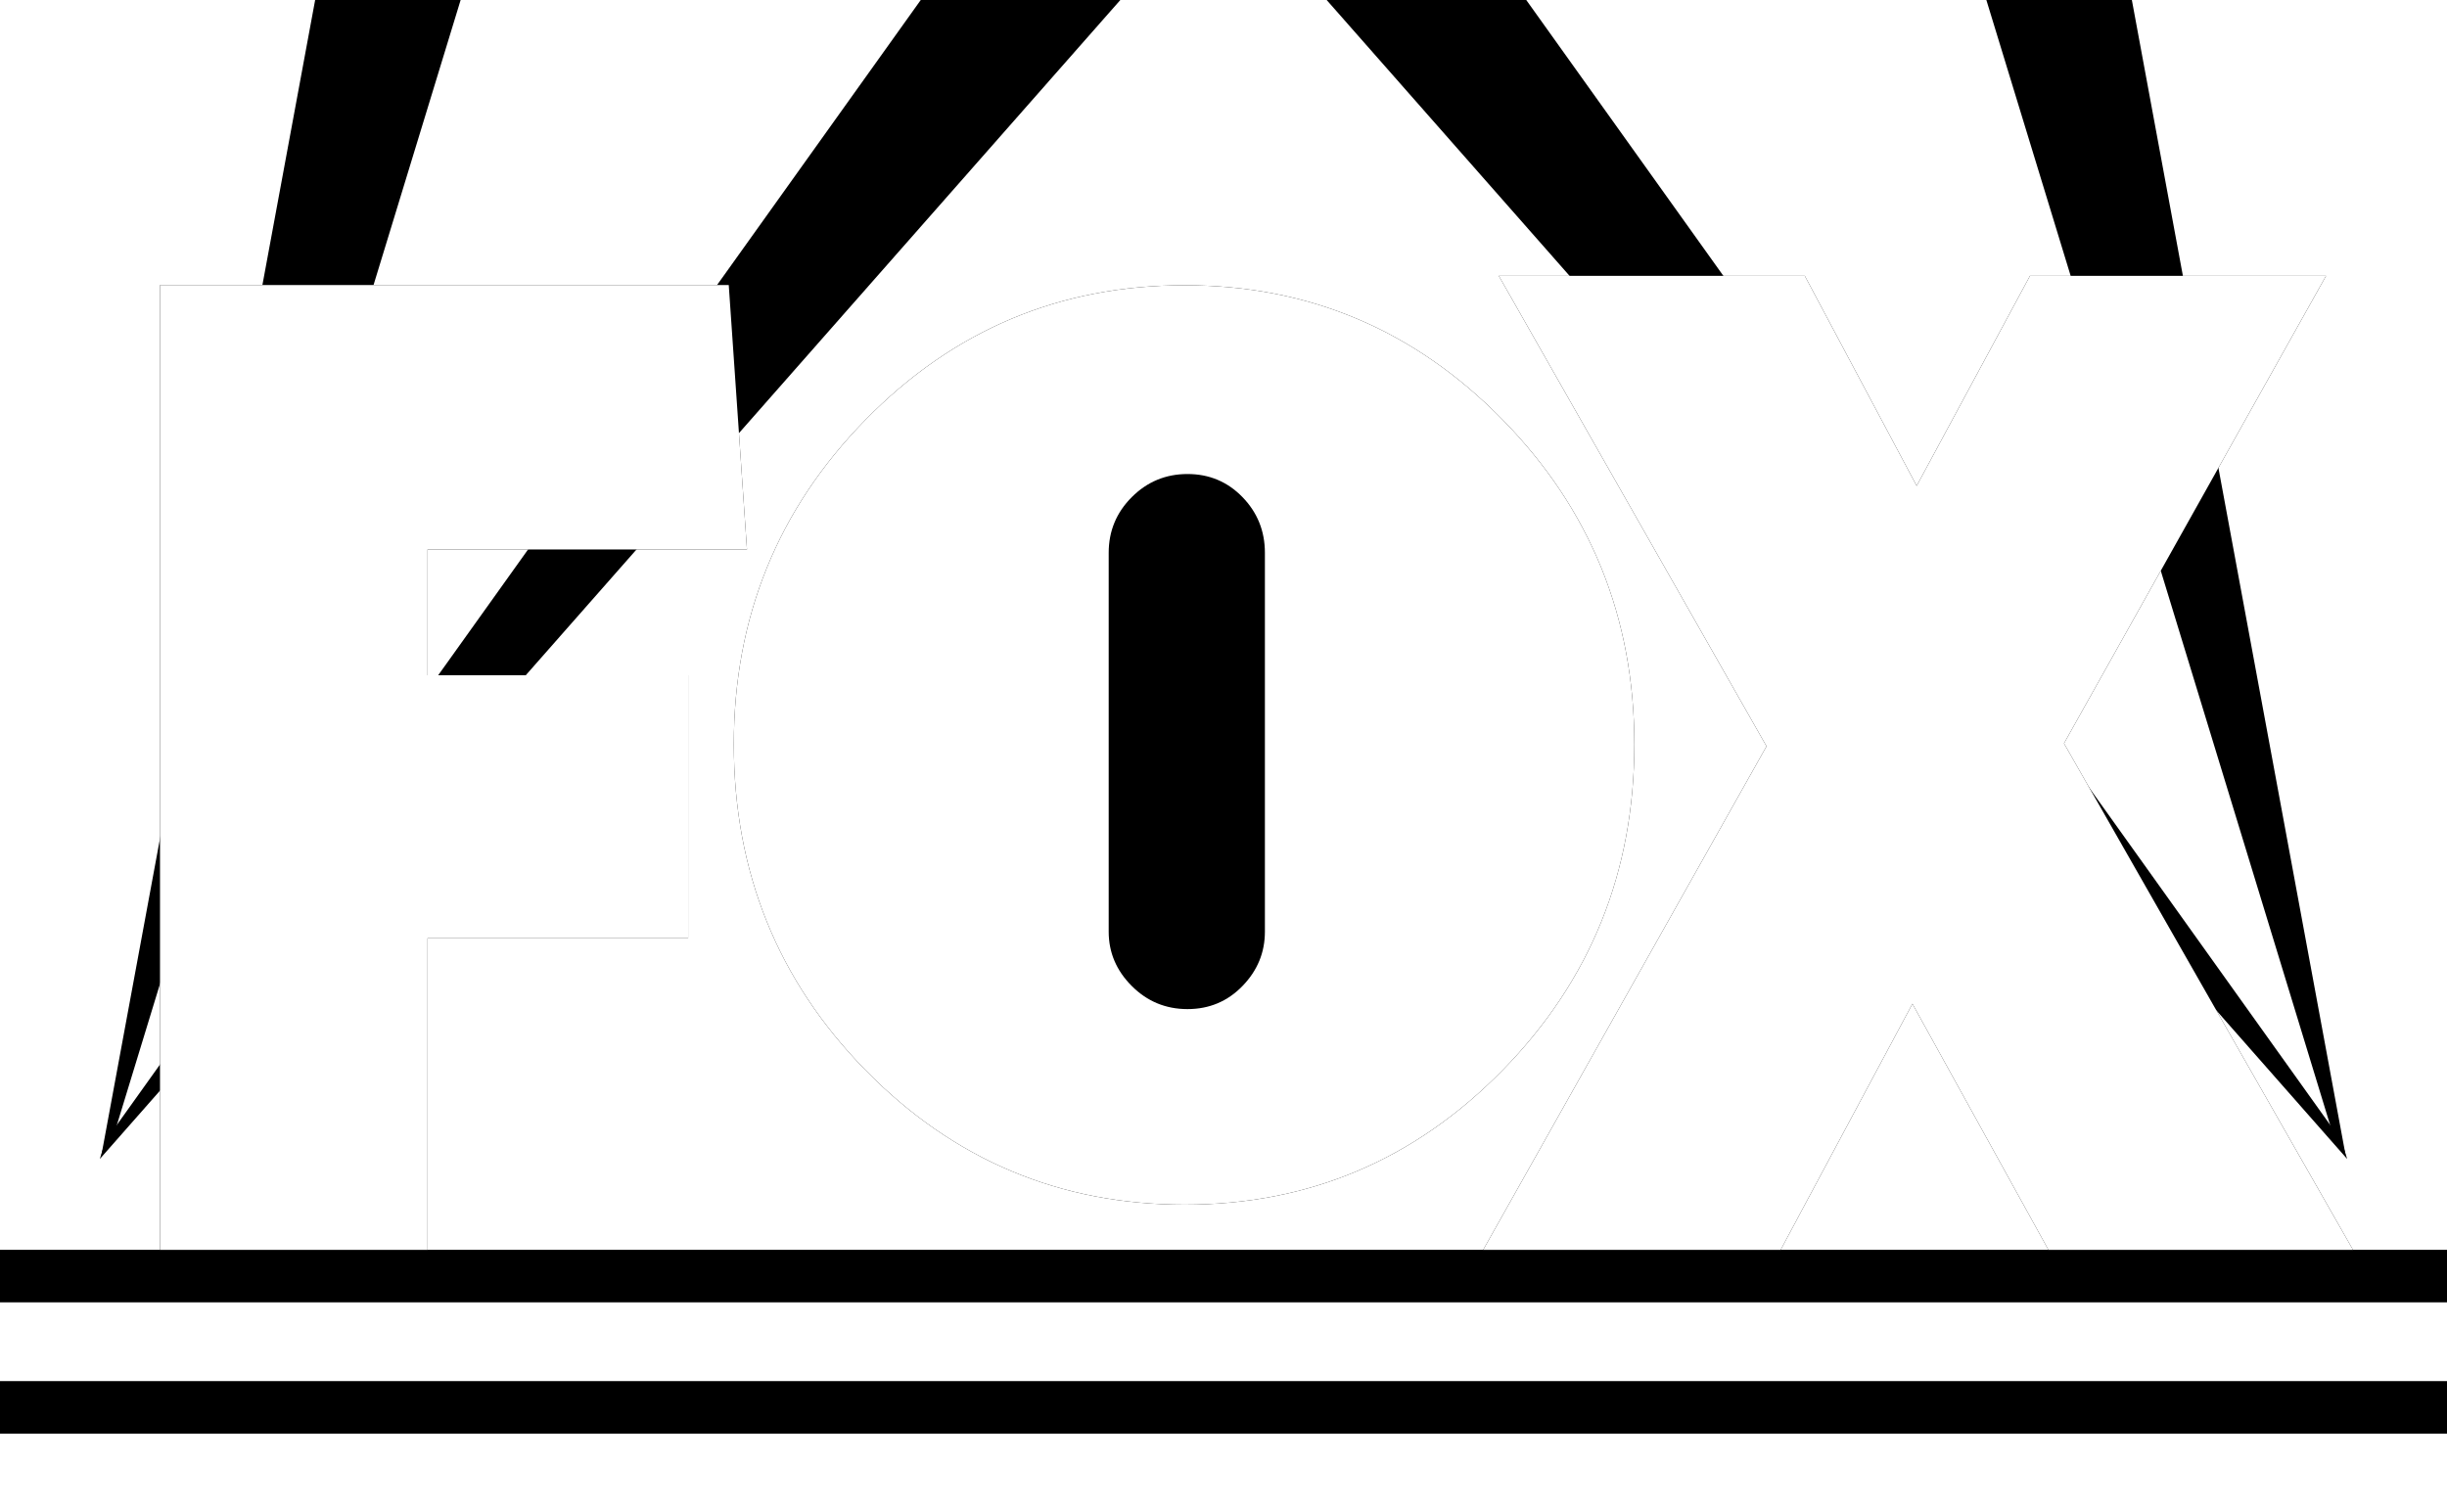
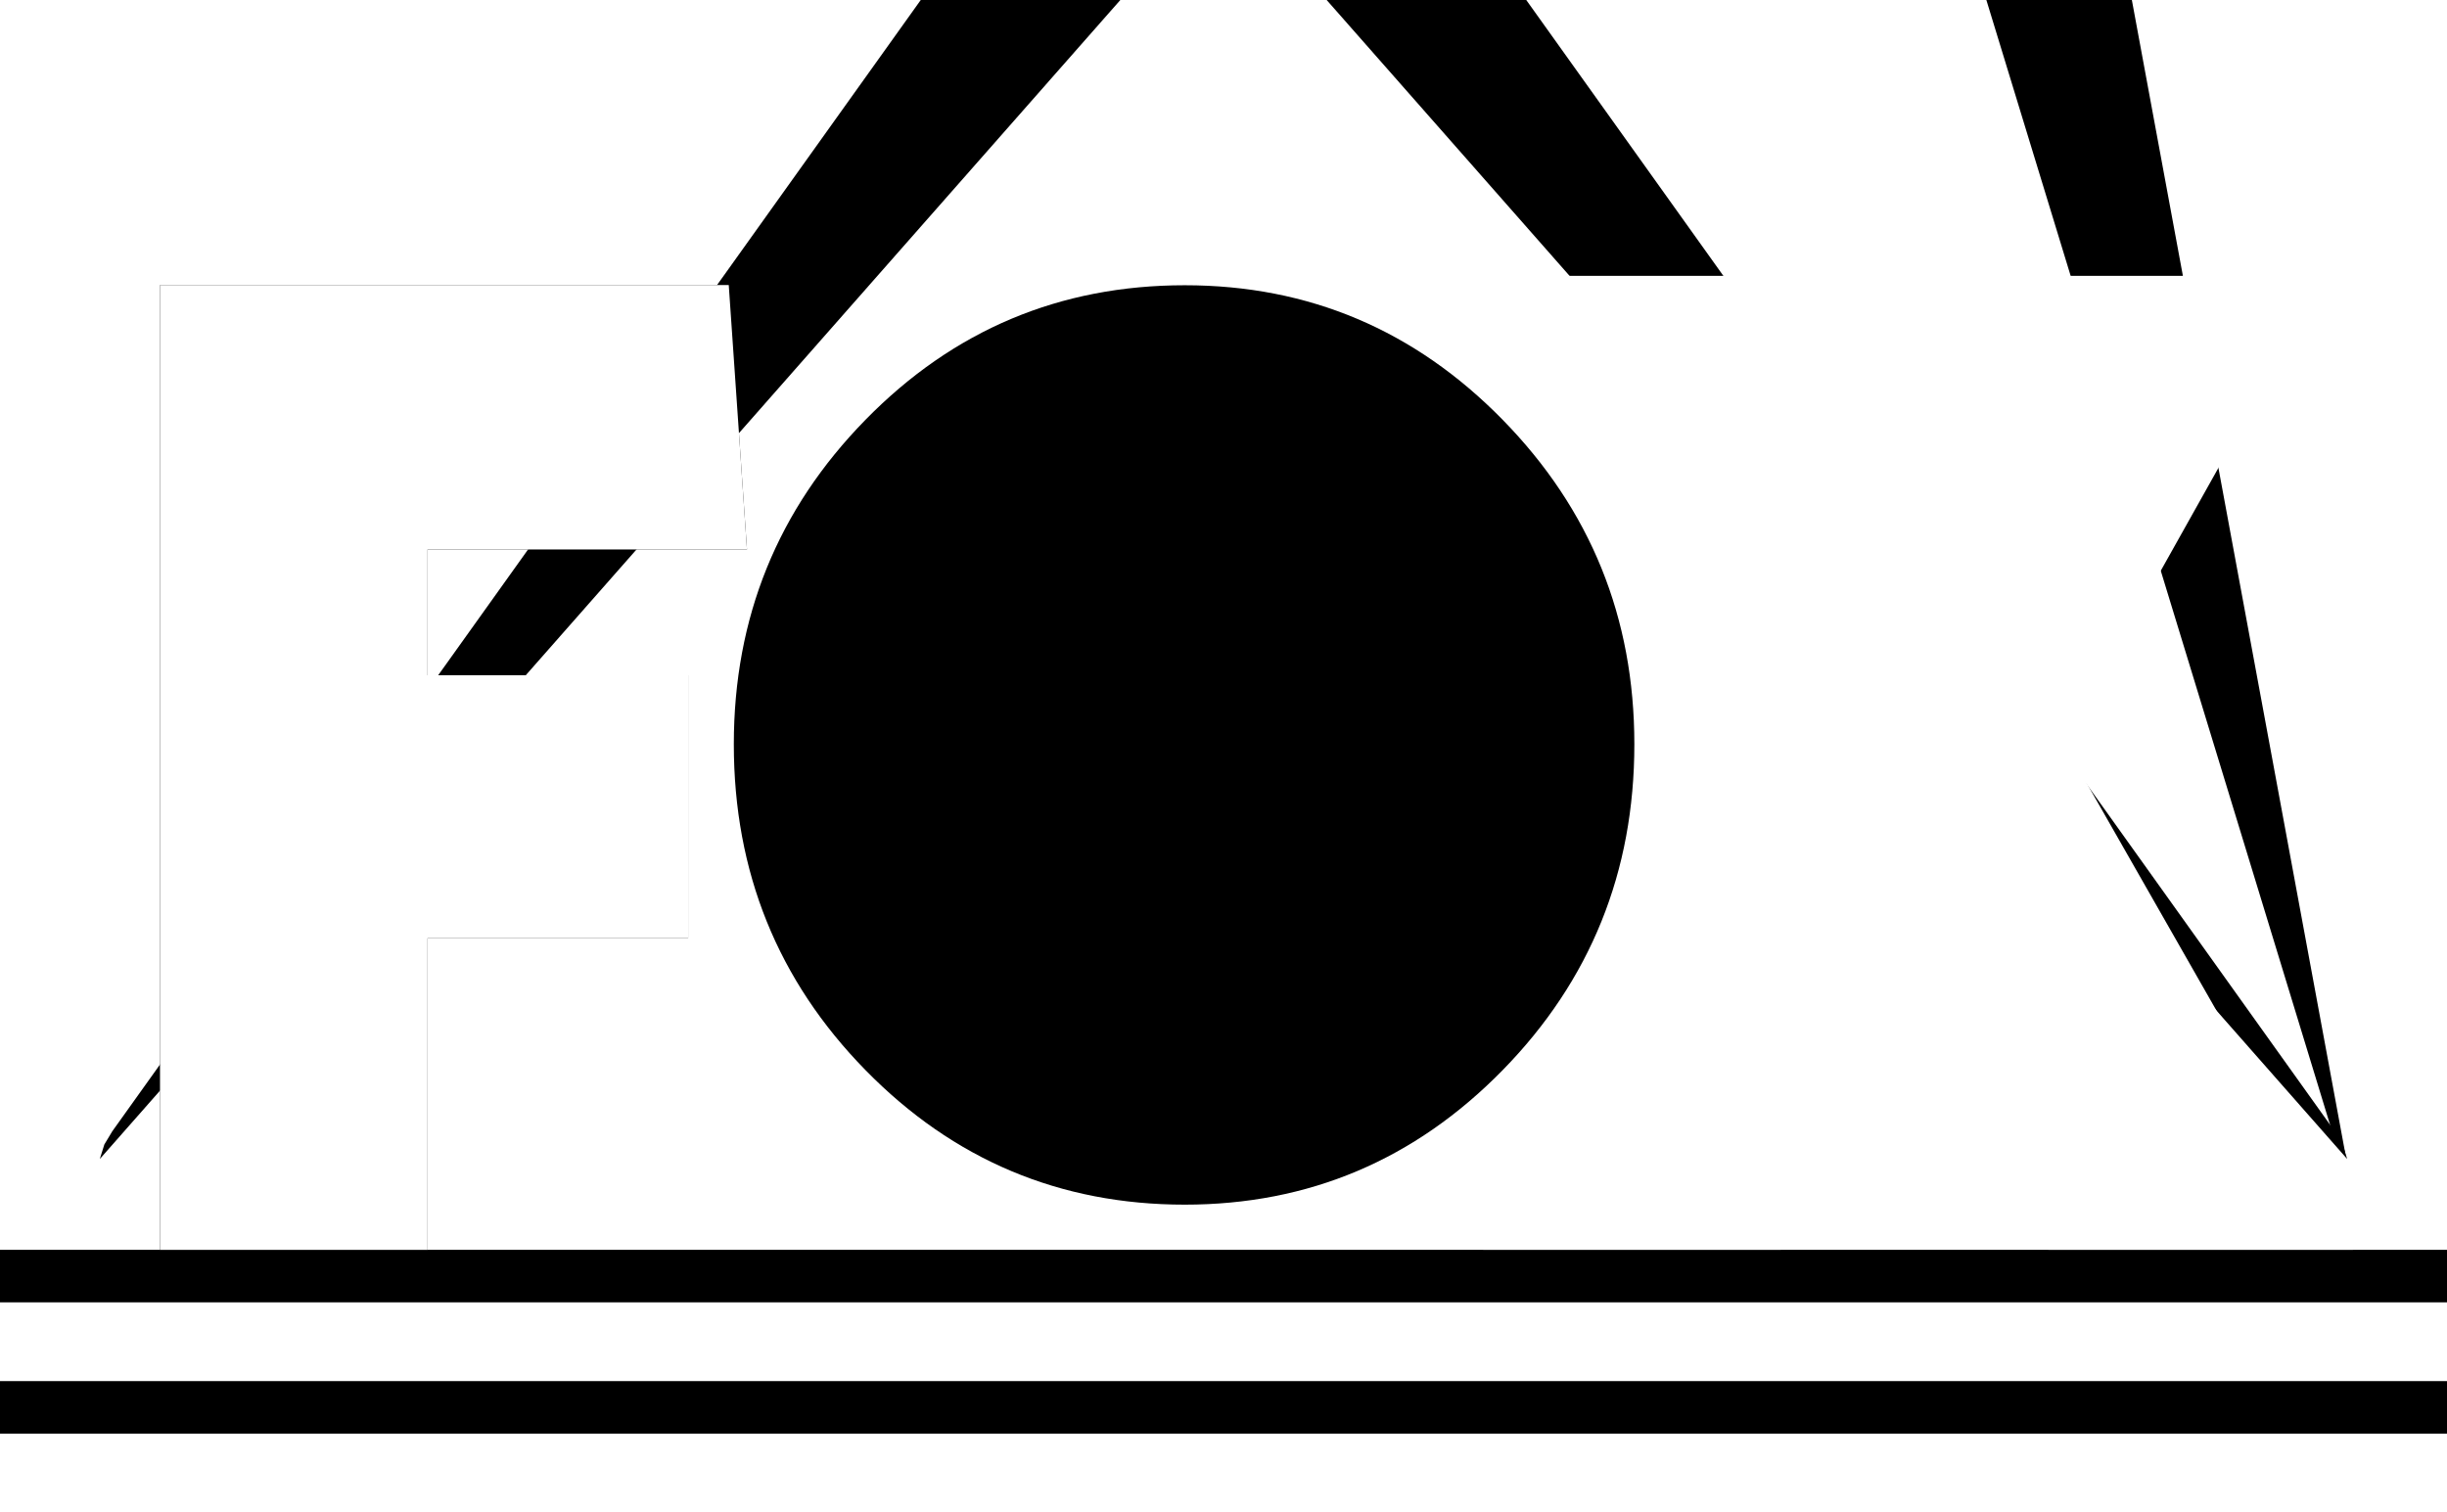
<svg xmlns="http://www.w3.org/2000/svg" xmlns:ns1="http://www.inkscape.org/namespaces/inkscape" xmlns:ns2="http://sodipodi.sourceforge.net/DTD/sodipodi-0.dtd" version="1.1" id="Layer_1" x="0px" y="0px" width="1000" height="618.158" viewBox="0 0 1000 618.158" enable-background="new 0 0 566.929 243.378" xml:space="preserve" ns1:version="0.91 r13725" ns2:docname="Fox_1993.svg">
  <defs id="defs15">
    <filter ns1:collect="always" style="color-interpolation-filters:sRGB" id="filter12214" x="-0.043" width="1.087" y="-0.098" height="1.195">
      <feGaussianBlur ns1:collect="always" stdDeviation="16.179" id="feGaussianBlur12216" />
    </filter>
  </defs>
  <ns2:namedview pagecolor="#ffffff" bordercolor="#666666" borderopacity="1" objecttolerance="10" gridtolerance="10" guidetolerance="10" ns1:pageopacity="0" ns1:pageshadow="2" ns1:window-width="1366" ns1:window-height="705" id="namedview13" showgrid="false" ns1:zoom="0.37979368" ns1:cx="597.10442" ns1:cy="450.88378" ns1:window-x="-8" ns1:window-y="-8" ns1:window-maximized="1" ns1:current-layer="Layer_1" />
  <path d="M 0,-4.1998047e-4 0,618.158 l 1000,0 0,-618.158 z" id="Black_Rectangle" ns1:connector-curvature="0" ns2:nodetypes="ccccc" style="fill:#ffffff" />
  <g id="Searchlights" transform="matrix(2.146,0,0,2.146,0,-4.0024414e-4)" style="fill:#000000">
-     <path style="fill:#000000" d="M 128.783,0 41.426,472.203 46.263,464.703 188.238,0 Z" transform="matrix(0.466,0,0,0.466,0,1.8647375e-4)" id="Searchlight_1" ns1:connector-curvature="0" ns2:nodetypes="ccccc" />
    <path style="fill:#000000" d="M 376.262,0 45.907,462.34 42.643,467.756 40.781,473.707 457.824,0 Z" transform="matrix(0.466,0,0,0.466,0,1.8647375e-4)" id="Searchlight_2" ns1:connector-curvature="0" ns2:nodetypes="cccccc" />
  </g>
  <path style="fill:#000000" d="m 0,564.498 0,21.464 1000,0 0,-21.464 z" id="Pane_2" ns1:connector-curvature="0" ns2:nodetypes="ccccc" />
  <path style="fill:#000000" d="m 0,510.839 0,21.464 1000,0 0,-21.464 z" id="Pane_1" ns1:connector-curvature="0" ns2:nodetypes="ccccc" />
  <g transform="matrix(-2.146,0,0,2.146,1000,-4.0024414e-4)" id="g12166" style="fill:#000000">
    <path ns2:nodetypes="ccccc" ns1:connector-curvature="0" id="path12168" transform="matrix(0.466,0,0,0.466,0,1.8647375e-4)" d="M 128.783,0 41.426,472.203 46.263,464.703 188.238,0 Z" style="fill:#000000" />
    <path ns2:nodetypes="cccccc" ns1:connector-curvature="0" id="path12170" transform="matrix(0.466,0,0,0.466,0,1.8647375e-4)" d="M 376.262,0 45.907,462.34 42.643,467.756 40.781,473.707 457.824,0 Z" style="fill:#000000" />
  </g>
  <g id="g12189" style="filter:url(#filter12214)">
    <path d="m 174.735,224.591 0,51.407 106.481,0 0,107.492 -106.481,0 0,127.348 -109.345,0 0,-394.322 232.427,0 7.443,108.074 z" id="path12183" ns1:connector-curvature="0" style="fill:#000000;fill-opacity:1" ns2:nodetypes="ccccccccccc" />
    <path d="m 614.055,171.544 c 35.89,36.635 53.845,80.858 53.845,132.661 0,52.179 -17.957,96.583 -53.845,133.222 -35.896,36.633 -79.19,54.95 -129.884,54.95 -51.066,0 -94.553,-18.317 -130.442,-54.95 -35.898,-36.638 -53.842,-81.044 -53.842,-133.222 0,-51.805 17.944,-96.027 53.842,-132.661 35.888,-36.635 79.375,-54.953 130.442,-54.953 50.693,0 93.988,18.318 129.884,54.953 z" id="path12185" ns1:connector-curvature="0" style="fill:#000000;fill-opacity:1" ns2:nodetypes="cscscscsc" />
-     <path d="m 837.111,510.839 -55.573,-100.558 -53.839,100.558 -121.572,0 115.784,-205.815 -109.416,-192.289 125.046,0 45.735,85.853 46.312,-85.853 120.991,0 -107.099,191.111 118.099,206.991 -124.468,0 z" id="path12187" ns1:connector-curvature="0" style="fill:#000000;fill-opacity:1" />
  </g>
-   <path d="m 614.055,171.544 c 35.89,36.635 53.845,80.858 53.845,132.661 0,52.179 -17.957,96.583 -53.845,133.222 -35.896,36.633 -79.19,54.95 -129.884,54.95 -51.066,0 -94.553,-18.317 -130.442,-54.95 -35.898,-36.638 -53.842,-81.044 -53.842,-133.222 0,-51.805 17.944,-96.027 53.842,-132.661 35.888,-36.635 79.375,-54.953 130.442,-54.953 50.693,0 93.988,18.318 129.884,54.953 z m -160.969,209.261 c 0,8.519 3.14,15.916 9.436,22.204 6.287,6.296 13.877,9.438 22.757,9.438 8.882,0 16.375,-3.142 22.481,-9.438 6.108,-6.288 9.16,-13.686 9.16,-22.204 l 0,-154.864 c 0,-8.88 -3.052,-16.461 -9.16,-22.757 -6.104,-6.287 -13.598,-9.436 -22.481,-9.436 -8.88,0 -16.469,3.15 -22.757,9.436 -6.298,6.296 -9.436,13.877 -9.436,22.757 l 0,154.864 z" id="path9" ns1:connector-curvature="0" style="fill:#ffffff" />
  <path d="m 174.735,224.591 0,51.407 106.481,0 0,107.492 -106.481,0 0,127.348 -109.345,0 0,-394.322 232.427,0 7.443,108.074 z" id="path7" ns1:connector-curvature="0" style="fill:#ffffff" ns2:nodetypes="ccccccccccc" />
  <path d="m 837.111,510.839 -55.573,-100.558 -53.839,100.558 -121.572,0 115.784,-205.815 -109.416,-192.289 125.046,0 45.735,85.853 46.312,-85.853 120.991,0 -107.099,191.111 118.099,206.991 -124.468,0 z" id="path11" ns1:connector-curvature="0" style="fill:#ffffff" />
</svg>